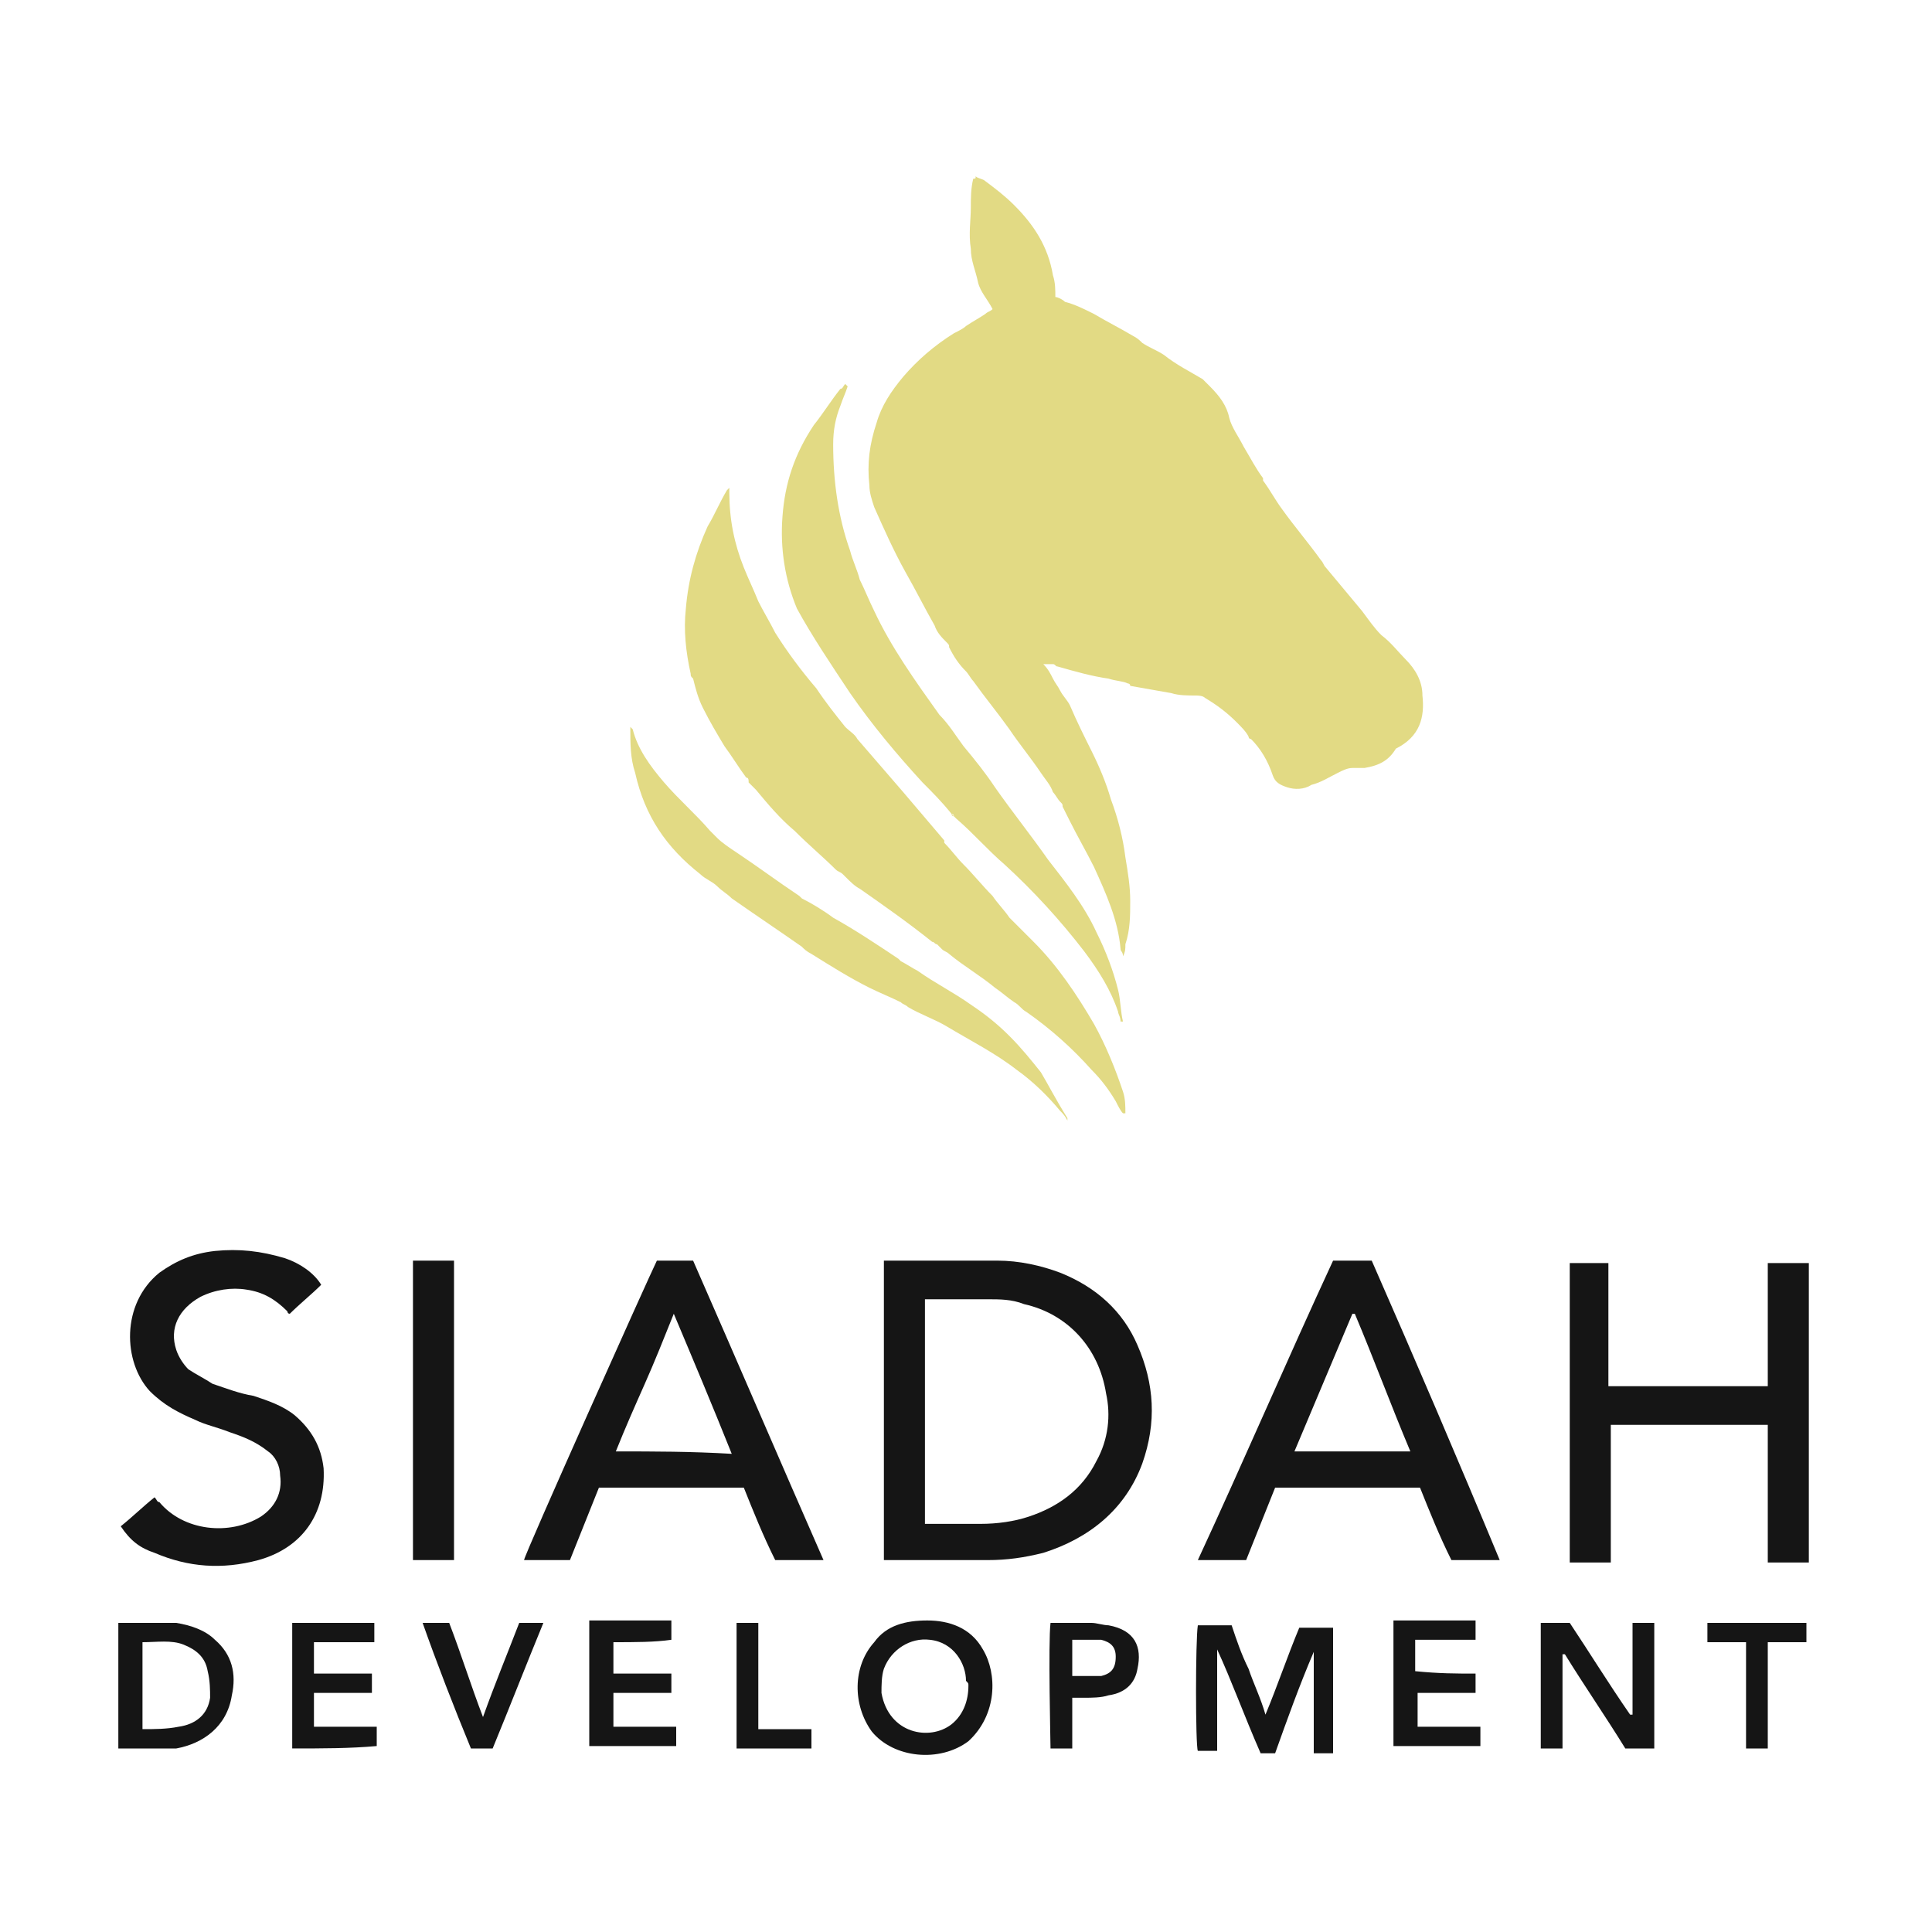
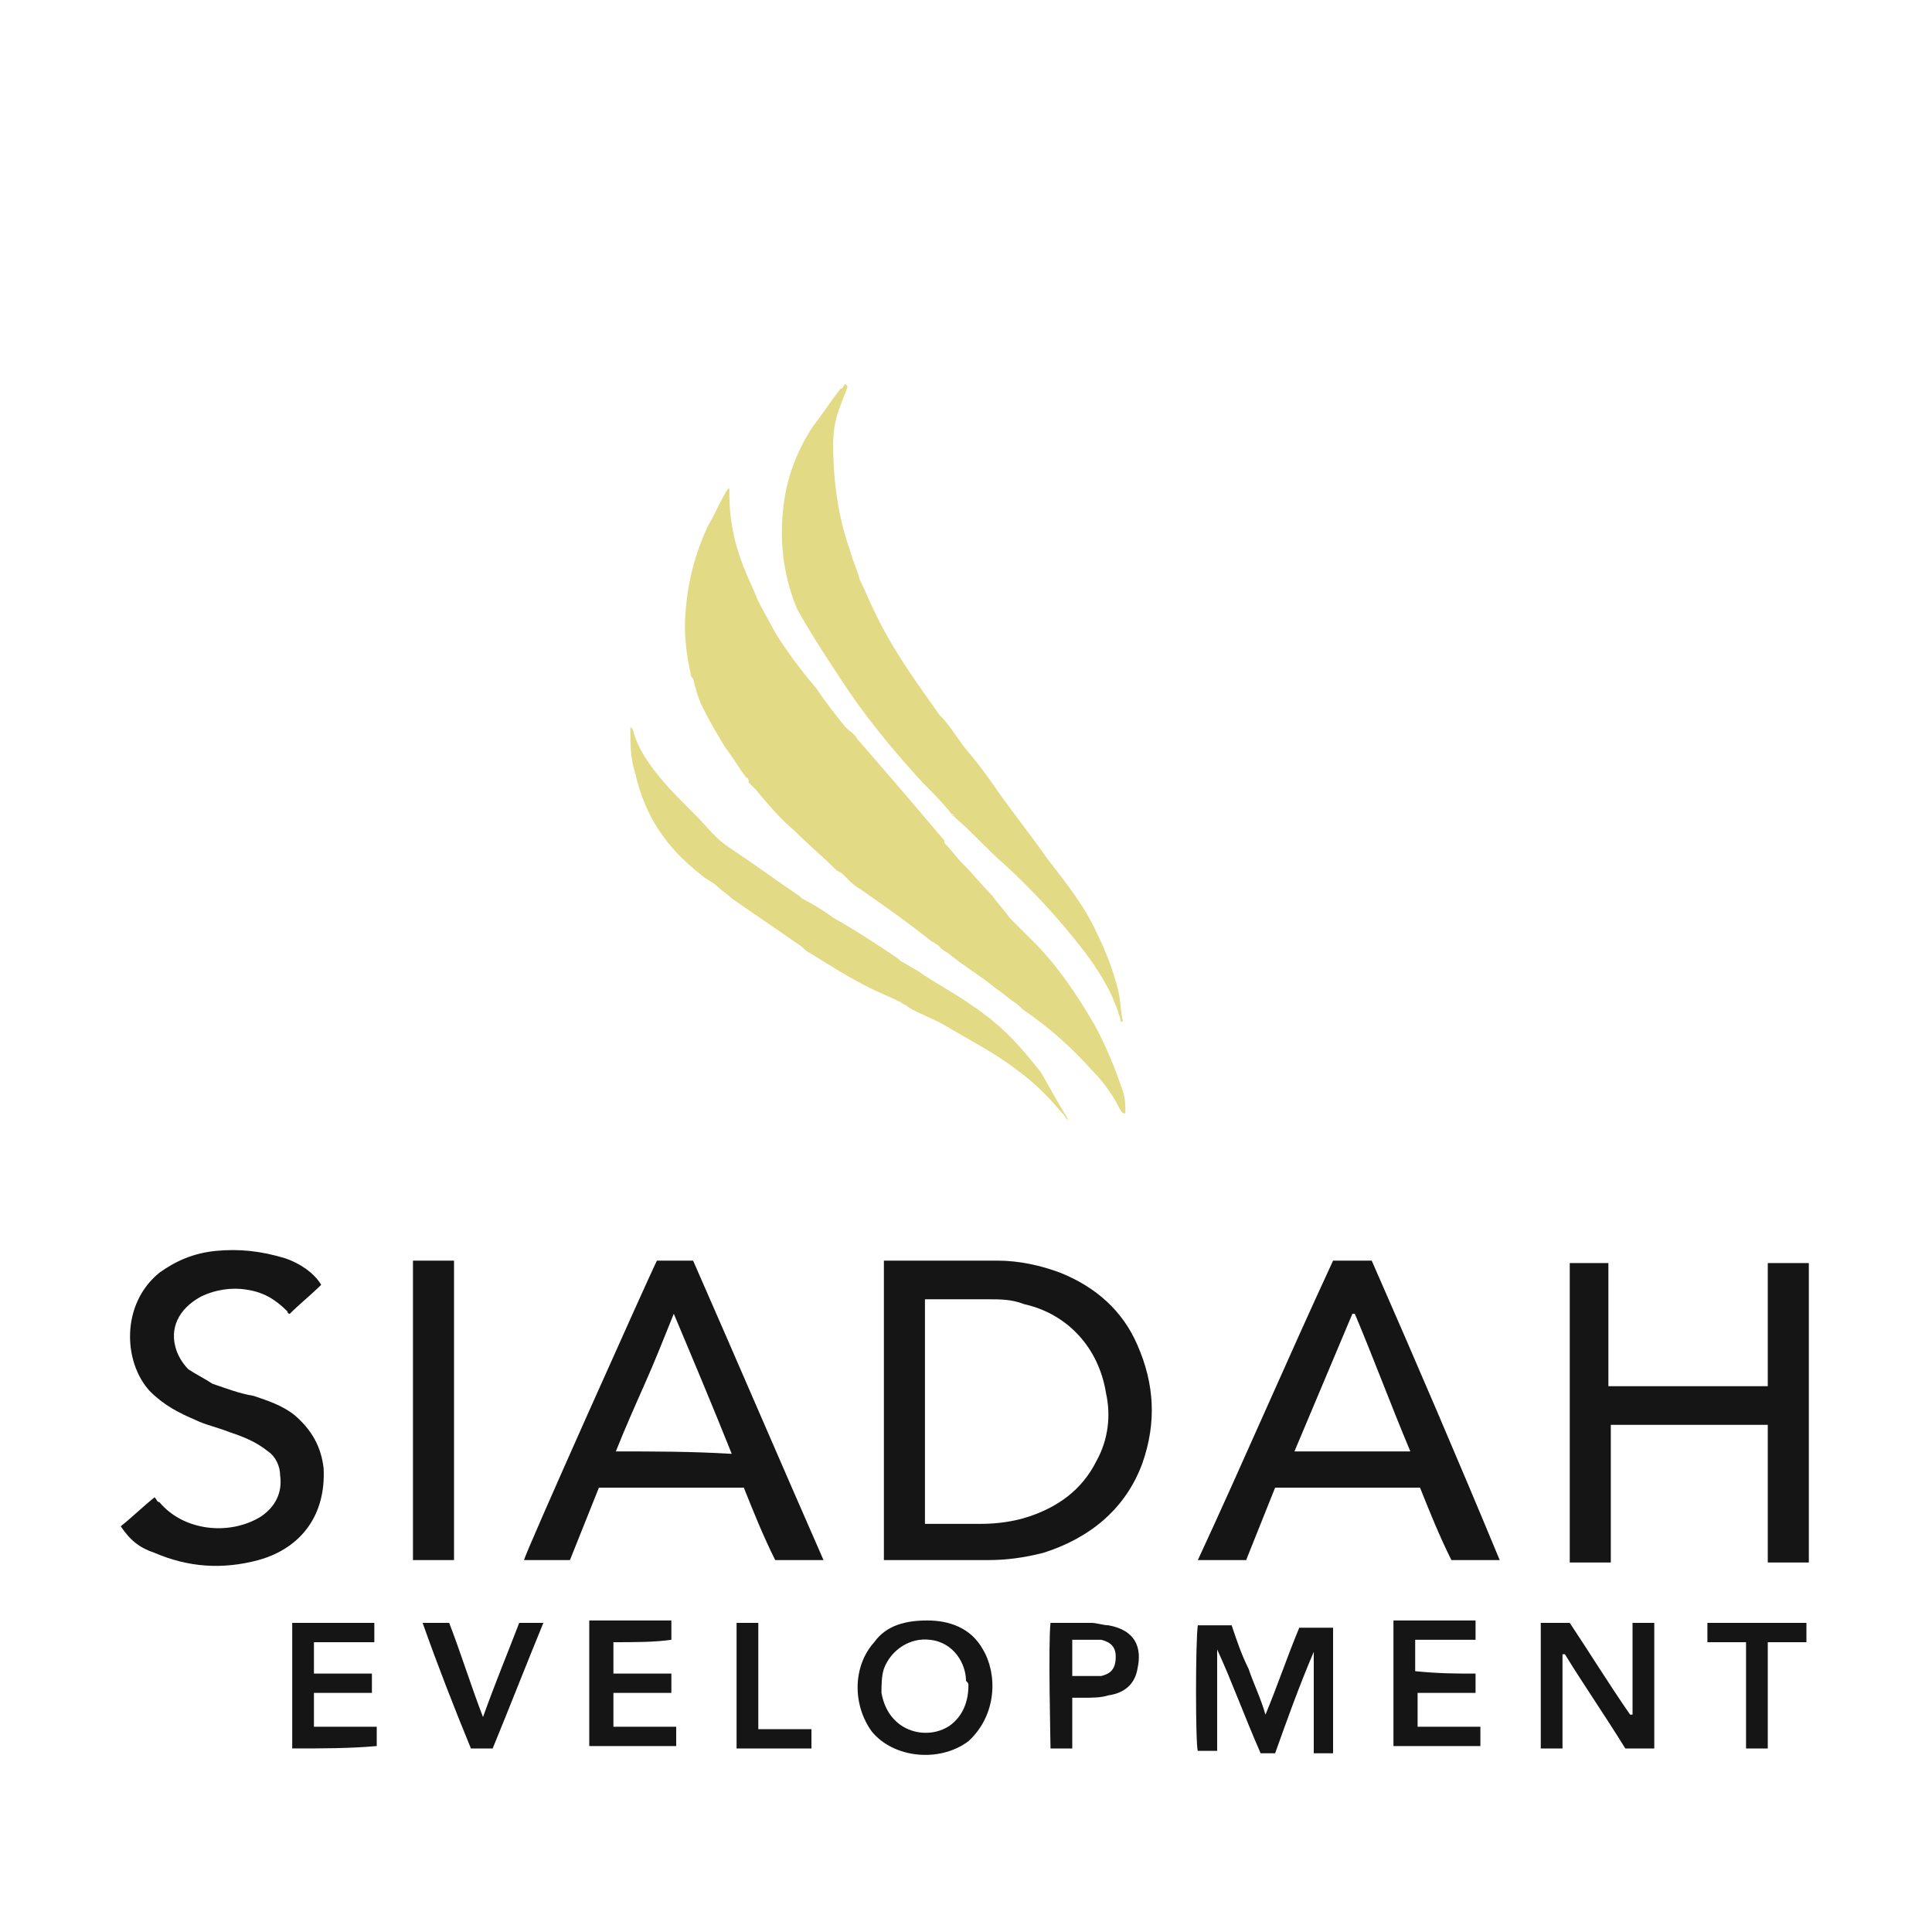
<svg xmlns="http://www.w3.org/2000/svg" version="1.1" id="_Слой_1" x="0px" y="0px" viewBox="0 0 80 80" style="enable-background:new 0 0 80 80;" xml:space="preserve">
  <style type="text/css">
	.st0{fill:#606060;fill-opacity:0;}
	.st1{fill:#151515;}
	.st2{fill:#E2DA84;}
</style>
  <g>
    <rect y="0" class="st0" width="80" height="80" />
    <g>
      <path class="st1" d="M66.7,59c0,1.9,0,3.8,0,5.7c-0.6,0-1.1,0-1.7,0c0-4.1,0-8.3,0-12.4c0.3,0,0.6,0,0.8,0c0.3,0,0.5,0,0.8,0    c0,1.7,0,3.4,0,5.1c2.2,0,4.4,0,6.6,0c0-1.7,0-3.4,0-5.1c0.6,0,1.1,0,1.7,0c0,4.1,0,8.3,0,12.4c-0.6,0-1.1,0-1.7,0    c0-1.9,0-3.8,0-5.7C71.1,59,69,59,66.7,59z" />
      <path class="st1" d="M5,63.2c0.5-0.4,0.9-0.8,1.4-1.2c0.1,0.1,0.1,0.2,0.2,0.2c1,1.2,2.9,1.4,4.2,0.6c0.6-0.4,0.9-1,0.8-1.7    c0-0.4-0.2-0.8-0.5-1c-0.5-0.4-1-0.6-1.6-0.8c-0.5-0.2-1-0.3-1.4-0.5c-0.7-0.3-1.3-0.6-1.9-1.2c-1.1-1.2-1.2-3.6,0.4-4.9    c0.7-0.5,1.4-0.8,2.3-0.9c1-0.1,1.9,0,2.9,0.3c0.6,0.2,1.2,0.6,1.5,1.1c-0.4,0.4-0.9,0.8-1.3,1.2c-0.1,0-0.1-0.1-0.1-0.1    c-0.5-0.5-1-0.8-1.7-0.9c-0.6-0.1-1.3,0-1.9,0.3C7.4,54.2,7,55,7.3,55.9c0.1,0.3,0.3,0.6,0.5,0.8c0.3,0.2,0.7,0.4,1,0.6    c0.6,0.2,1.1,0.4,1.7,0.5c0.6,0.2,1.2,0.4,1.7,0.8c0.7,0.6,1.1,1.3,1.2,2.2c0.1,1.9-0.9,3.3-2.7,3.8c-1.5,0.4-2.9,0.3-4.3-0.3    C5.8,64.1,5.4,63.8,5,63.2z" />
      <path class="st1" d="M17.1,52.2c0.6,0,1.1,0,1.7,0c0,4.1,0,8.2,0,12.4c-0.5,0-1.1,0-1.7,0C17.1,60.5,17.1,56.4,17.1,52.2z" />
      <path class="st1" d="M50.4,68.3c0,1.4,0,2.8,0,4.2c-0.3,0-0.6,0-0.8,0c-0.1-0.2-0.1-4.6,0-5.2c0.5,0,0.9,0,1.4,0    c0.2,0.6,0.4,1.2,0.7,1.8c0.2,0.6,0.5,1.2,0.7,1.9c0.5-1.2,0.9-2.4,1.4-3.6c0.5,0,0.9,0,1.4,0c0,1.7,0,3.5,0,5.2    c-0.3,0-0.5,0-0.8,0c0,0,0,0,0,0c0,0,0,0,0,0c0,0,0,0,0-0.1c0-1.4,0-2.7,0-4.1c-0.6,1.4-1.1,2.8-1.6,4.2c-0.2,0-0.4,0-0.6,0    C51.5,71,51,69.6,50.4,68.3C50.4,68.2,50.4,68.3,50.4,68.3z" />
      <path class="st1" d="M67.6,67.2c0.3,0,0.6,0,0.9,0c0,1.7,0,3.5,0,5.2c-0.4,0-0.8,0-1.2,0c-0.8-1.3-1.7-2.6-2.5-3.9c0,0,0,0-0.1,0    c0,1.3,0,2.6,0,3.9c-0.3,0-0.6,0-0.9,0c0-1.7,0-3.4,0-5.2c0.4,0,0.8,0,1.2,0c0.8,1.2,1.6,2.5,2.5,3.8c0,0,0,0,0.1,0    C67.6,69.8,67.6,68.5,67.6,67.2z" />
      <path class="st1" d="M12.1,72.4c0-1.7,0-3.5,0-5.2c1.1,0,2.3,0,3.4,0c0,0.3,0,0.5,0,0.8c-0.8,0-1.7,0-2.5,0c0,0.4,0,0.8,0,1.3    c0.8,0,1.6,0,2.4,0c0,0.3,0,0.5,0,0.8c-0.8,0-1.6,0-2.4,0c0,0.5,0,0.9,0,1.4c0.9,0,1.7,0,2.6,0c0,0.3,0,0.5,0,0.8    C14.5,72.4,13.3,72.4,12.1,72.4z" />
      <path class="st1" d="M25.4,68c0,0.5,0,0.9,0,1.3c0.8,0,1.6,0,2.4,0c0,0.3,0,0.5,0,0.8c-0.8,0-1.6,0-2.4,0c0,0.5,0,0.9,0,1.4    c0.9,0,1.7,0,2.6,0c0,0.3,0,0.5,0,0.8c-1.2,0-2.4,0-3.6,0c0-1.7,0-3.5,0-5.2c1.1,0,2.3,0,3.4,0c0,0.3,0,0.5,0,0.8    C27.1,68,26.3,68,25.4,68z" />
      <path class="st1" d="M61.1,69.3c0,0.3,0,0.6,0,0.8c-0.8,0-1.6,0-2.4,0c0,0.5,0,0.9,0,1.4c0.9,0,1.7,0,2.6,0c0,0.3,0,0.6,0,0.8    c-1.2,0-2.4,0-3.6,0c0-1.7,0-3.5,0-5.2c1.1,0,2.3,0,3.4,0c0,0.2,0,0.5,0,0.8c-0.8,0-1.6,0-2.5,0c0,0.4,0,0.9,0,1.3    C59.6,69.3,60.3,69.3,61.1,69.3z" />
      <path class="st1" d="M19.5,72.4c-0.7-1.7-1.4-3.5-2-5.2c0.4,0,0.7,0,1.1,0c0.5,1.3,0.9,2.6,1.4,3.9c0.5-1.4,1-2.6,1.5-3.9    c0.3,0,0.6,0,1,0c-0.7,1.7-1.4,3.5-2.1,5.2C20.1,72.4,19.8,72.4,19.5,72.4z" />
      <path class="st1" d="M72.3,72.4c0-1.5,0-2.9,0-4.4c-0.5,0-1,0-1.6,0c0-0.3,0-0.5,0-0.8c1.4,0,2.7,0,4.1,0c0,0.3,0,0.5,0,0.8    c-0.5,0-1.1,0-1.6,0c0,1.5,0,2.9,0,4.4C72.9,72.4,72.6,72.4,72.3,72.4z" />
      <path class="st1" d="M30.5,72.4c0-1.7,0-3.5,0-5.2c0.3,0,0.6,0,0.9,0c0,1.4,0,2.9,0,4.4c0.8,0,1.5,0,2.2,0c0,0.3,0,0.5,0,0.8    C32.6,72.4,31.6,72.4,30.5,72.4z" />
      <g>
        <path class="st2" d="M44.2,33.4L44.2,33.4L44.2,33.4z" />
        <path class="st2" d="M35.2,28.7c0.9,1.3,1.9,2.5,3,3.7c0.4,0.4,0.8,0.8,1.2,1.3c0,0,0.1,0,0.1,0.1c0,0-0.1,0-0.1-0.1     c0.1,0.1,0.1,0.1,0.2,0.2c0.7,0.6,1.3,1.3,2,1.9c1.2,1.1,2.3,2.3,3.3,3.6c0.6,0.8,1.1,1.6,1.4,2.5c0,0.1,0.1,0.2,0.1,0.4     c0,0,0,0,0.1,0c-0.1-0.4-0.1-0.9-0.2-1.3c-0.2-0.8-0.5-1.6-0.9-2.4c-0.5-1.1-1.3-2.1-2-3c-0.7-1-1.5-2-2.2-3     c-0.4-0.6-0.8-1.1-1.3-1.7l0,0c-0.3-0.4-0.6-0.9-1-1.3c-1-1.4-2-2.8-2.7-4.3c-0.2-0.4-0.4-0.9-0.6-1.3l0,0l0,0     c-0.1-0.4-0.3-0.8-0.4-1.2c-0.5-1.4-0.7-2.9-0.7-4.4c0-0.6,0.1-1.1,0.3-1.6c0.1-0.3,0.2-0.5,0.3-0.8c0,0,0,0-0.1-0.1     c-0.1,0.1-0.1,0.2-0.2,0.2c-0.4,0.5-0.7,1-1.1,1.5c-0.8,1.2-1.2,2.4-1.3,3.8c-0.1,1.3,0.1,2.6,0.6,3.8     C33.6,26.3,34.4,27.5,35.2,28.7z" />
        <path class="st2" d="M45.3,42.4c-0.7-1.2-1.5-2.4-2.5-3.4c-0.3-0.3-0.7-0.7-1-1l0,0c-0.2-0.3-0.5-0.6-0.7-0.9     c-0.4-0.4-0.8-0.9-1.2-1.3c-0.3-0.3-0.5-0.6-0.8-0.9l0,0c0,0,0-0.1,0-0.1c-0.6-0.7-1.1-1.3-1.7-2c-0.6-0.7-1.3-1.5-1.9-2.2     c-0.1-0.2-0.3-0.3-0.5-0.5l0,0c-0.4-0.5-0.8-1-1.2-1.6c-0.6-0.7-1.2-1.5-1.7-2.3c-0.2-0.4-0.5-0.9-0.7-1.3l0,0     c-0.2-0.5-0.4-0.9-0.6-1.4c-0.4-1-0.6-2-0.6-3.1c0-0.1,0-0.1,0-0.2c-0.1,0.1-0.1,0.1-0.1,0.1c-0.3,0.5-0.5,1-0.8,1.5     c-0.5,1.1-0.8,2.2-0.9,3.4c-0.1,0.9,0,1.8,0.2,2.7c0,0.1,0,0.1,0.1,0.2c0.1,0.4,0.2,0.8,0.4,1.2c0.3,0.6,0.6,1.1,0.9,1.6     c0.3,0.4,0.6,0.9,0.9,1.3c0.1,0,0.1,0.1,0.1,0.2c0,0,0.1,0.1,0.1,0.1l0,0c0.1,0.1,0.1,0.1,0.2,0.2c0.5,0.6,1,1.2,1.6,1.7     c0.6,0.6,1.2,1.1,1.7,1.6c0.1,0.1,0.2,0.1,0.3,0.2l0,0c0,0,0,0,0.1,0.1c0.2,0.2,0.4,0.4,0.6,0.5c1,0.7,2,1.4,3,2.2c0,0,0,0,0,0     c0.1,0,0.1,0.1,0.2,0.1l0,0c0.1,0.1,0.1,0.1,0.2,0.2c0.1,0.1,0.2,0.1,0.3,0.2c0.6,0.5,1.3,0.9,1.9,1.4c0.3,0.2,0.5,0.4,0.8,0.6     c0.2,0.1,0.3,0.3,0.5,0.4c1,0.7,1.9,1.5,2.7,2.4c0.4,0.4,0.7,0.8,1,1.3c0.1,0.2,0.2,0.4,0.3,0.5c0,0,0,0,0.1,0     c0-0.3,0-0.6-0.1-0.9C46.2,44.3,45.8,43.3,45.3,42.4z" />
        <path class="st2" d="M43.1,44.4c-0.4-0.5-0.8-1-1.3-1.5c-0.5-0.5-1-0.9-1.6-1.3c-0.7-0.5-1.5-0.9-2.2-1.4     c-0.2-0.1-0.5-0.3-0.7-0.4c0,0-0.1-0.1-0.1-0.1c-0.9-0.6-1.8-1.2-2.7-1.7c-0.4-0.3-0.9-0.6-1.3-0.8c0,0-0.1-0.1-0.1-0.1     c-0.9-0.6-1.7-1.2-2.6-1.8c-0.3-0.2-0.6-0.4-0.8-0.6l0,0c-0.1-0.1-0.2-0.2-0.3-0.3c-0.6-0.7-1.3-1.3-1.9-2     c-0.6-0.7-1.1-1.4-1.3-2.2c0,0-0.1-0.1-0.1-0.1c0,0.7,0,1.3,0.2,1.9c0.4,1.8,1.3,3.1,2.7,4.2c0.2,0.2,0.5,0.3,0.7,0.5l0,0     c0.2,0.2,0.4,0.3,0.6,0.5c1,0.7,1.9,1.3,2.9,2l0,0c0.1,0.1,0.2,0.2,0.4,0.3c0.8,0.5,1.6,1,2.4,1.4c0.4,0.2,0.9,0.4,1.3,0.6l0,0     l0,0c0.1,0.1,0.2,0.1,0.3,0.2c0.5,0.3,1.1,0.5,1.6,0.8c1,0.6,2,1.1,2.9,1.8c0.7,0.5,1.3,1.1,1.8,1.7c0.1,0.1,0.2,0.2,0.3,0.4     c0-0.1,0-0.1,0-0.1C43.7,45.5,43.4,44.9,43.1,44.4z" />
-         <path class="st2" d="M58.9,28.8c0-0.6-0.3-1.1-0.7-1.5c-0.3-0.3-0.6-0.7-1-1l0,0l0,0c-0.3-0.3-0.5-0.6-0.8-1     c-0.5-0.6-1-1.2-1.5-1.8l0,0c-0.1-0.1-0.1-0.2-0.2-0.3c-0.5-0.7-1.1-1.4-1.6-2.1c-0.3-0.4-0.5-0.8-0.8-1.2l0,0l0,0     c0,0,0-0.1,0-0.1c-0.3-0.4-0.5-0.8-0.8-1.3c-0.2-0.4-0.5-0.8-0.6-1.2c-0.1-0.5-0.4-0.9-0.8-1.3l0,0c-0.1-0.1-0.2-0.2-0.3-0.3     c-0.5-0.3-1.1-0.6-1.6-1c-0.3-0.2-0.6-0.3-0.9-0.5l0,0c-0.1-0.1-0.2-0.2-0.4-0.3c-0.5-0.3-1.1-0.6-1.6-0.9     c-0.4-0.2-0.8-0.4-1.2-0.5c0,0,0,0,0,0c-0.1-0.1-0.3-0.2-0.4-0.2c0-0.3,0-0.6-0.1-0.9c-0.2-1.2-0.8-2.1-1.6-2.9     c-0.4-0.4-0.8-0.7-1.2-1c-0.1-0.1-0.3-0.1-0.4-0.2c0,0.1,0,0.1-0.1,0.1c-0.1,0.4-0.1,0.8-0.1,1.2c0,0.5-0.1,1.1,0,1.7     c0,0.5,0.2,0.9,0.3,1.4c0.1,0.4,0.4,0.7,0.6,1.1c-0.1,0.1-0.2,0.1-0.3,0.2c-0.3,0.2-0.5,0.3-0.8,0.5c-0.1,0.1-0.3,0.2-0.5,0.3     c-0.8,0.5-1.5,1.1-2.1,1.8c-0.5,0.6-0.9,1.2-1.1,1.9c-0.3,0.9-0.4,1.7-0.3,2.6c0,0.3,0.1,0.6,0.2,0.9c0.4,0.9,0.8,1.8,1.3,2.7     c0.4,0.7,0.8,1.5,1.2,2.2c0.1,0.3,0.3,0.5,0.5,0.7c0.1,0.1,0.1,0.1,0.1,0.2c0.2,0.4,0.4,0.7,0.7,1l0,0c0.1,0.1,0.2,0.3,0.3,0.4     c0.5,0.7,1,1.3,1.5,2c0.4,0.6,0.9,1.2,1.3,1.8c0.2,0.3,0.4,0.5,0.5,0.8c0.1,0.1,0.2,0.3,0.3,0.4l0,0c0.1,0.1,0.1,0.1,0.1,0.2l0,0     c0.1,0.2,0.2,0.4,0.3,0.6c0.3,0.6,0.7,1.3,1,1.9c0.5,1.1,1,2.2,1.1,3.4c0,0.1,0.1,0.1,0.1,0.3c0.1-0.2,0.1-0.3,0.1-0.5     c0.2-0.6,0.2-1.2,0.2-1.8c0-0.6-0.1-1.2-0.2-1.8c-0.1-0.8-0.3-1.6-0.6-2.4c-0.2-0.7-0.5-1.4-0.8-2c-0.3-0.6-0.6-1.2-0.9-1.9     c-0.1-0.2-0.3-0.4-0.4-0.6c0,0,0,0,0,0c-0.1-0.2-0.2-0.3-0.3-0.5c-0.1-0.2-0.2-0.4-0.4-0.6c0.2,0,0.3,0,0.4,0l0,0     c0.1,0,0.1,0.1,0.2,0.1c0.7,0.2,1.4,0.4,2.1,0.5c0.3,0.1,0.6,0.1,0.8,0.2l0,0c0,0,0.1,0,0.1,0.1c0.6,0.1,1.1,0.2,1.7,0.3     c0.3,0.1,0.7,0.1,1,0.1l0,0c0.1,0,0.3,0,0.4,0.1c0.5,0.3,0.9,0.6,1.3,1c0.2,0.2,0.4,0.4,0.5,0.6c0,0,0,0.1,0.1,0.1     c0.4,0.4,0.7,0.9,0.9,1.5c0.1,0.3,0.3,0.4,0.6,0.5c0.3,0.1,0.7,0.1,1-0.1c0.4-0.1,0.7-0.3,1.1-0.5c0.2-0.1,0.4-0.2,0.6-0.2     c0.2,0,0.3,0,0.5,0l0,0l0,0c0.6-0.1,1-0.3,1.3-0.8C58.8,30.5,59,29.7,58.9,28.8z" />
      </g>
      <path class="st1" d="M47.1,55.7c-0.6-1.4-1.7-2.4-3.2-3c-0.8-0.3-1.7-0.5-2.6-0.5c-1.5,0-2.9,0-4.4,0c-0.1,0-0.2,0-0.3,0    c0,4.2,0,8.3,0,12.4c0.1,0,0.2,0,0.3,0c1.3,0,2.7,0,4,0c0.8,0,1.5-0.1,2.3-0.3c1.9-0.6,3.4-1.8,4.1-3.7    C47.9,58.9,47.8,57.3,47.1,55.7z M45.4,60.5c-0.6,1.2-1.6,1.9-2.8,2.3c-0.6,0.2-1.3,0.3-2,0.3c-0.7,0-1.4,0-2.1,0    c-0.1,0-0.1,0-0.2,0c0-3.1,0-6.2,0-9.3c0.1,0,0.2,0,0.3,0c0.8,0,1.5,0,2.3,0c0.5,0,1,0,1.5,0.2c1.8,0.4,3.1,1.8,3.4,3.7    C46,58.6,45.9,59.6,45.4,60.5z" />
      <path class="st1" d="M28.7,52.2c-0.5,0-1,0-1.5,0c-0.3,0.6-5.5,12.2-5.5,12.4c0.6,0,1.3,0,1.9,0c0.4-1,0.8-2,1.2-3c2,0,4,0,6,0    c0.4,1,0.8,2,1.3,3c0.7,0,1.3,0,2,0C32.3,60.5,30.5,56.3,28.7,52.2z M25.5,60.1c0.4-1,0.8-1.9,1.2-2.8c0.4-0.9,0.8-1.9,1.2-2.9    c0.8,1.9,1.6,3.8,2.4,5.8C28.6,60.1,27.1,60.1,25.5,60.1z" />
      <path class="st1" d="M56.8,52.2c-0.5,0-1.1,0-1.6,0c-1.9,4.1-3.7,8.3-5.6,12.4c0.7,0,1.3,0,2,0c0.4-1,0.8-2,1.2-3c2,0,4,0,6,0    c0.4,1,0.8,2,1.3,3c0.7,0,1.3,0,2,0C60.4,60.5,58.6,56.3,56.8,52.2z M53.6,60.1c0.8-1.9,1.6-3.8,2.4-5.7c0,0,0,0,0.1,0    c0.8,1.9,1.5,3.8,2.3,5.7C56.7,60.1,55.2,60.1,53.6,60.1z" />
      <path class="st1" d="M40.7,68.3c-0.5-0.9-1.4-1.2-2.3-1.2c-0.9,0-1.7,0.2-2.2,0.9c-0.9,1-0.9,2.6-0.1,3.7c0.9,1.1,2.8,1.3,4,0.4    C41.3,71,41.3,69.3,40.7,68.3z M40.1,69.8c0,0.6-0.2,1.2-0.7,1.6c-0.9,0.7-2.6,0.4-2.9-1.3c0-0.3,0-0.7,0.1-1    c0.3-0.8,1.1-1.3,1.9-1.2c1,0.1,1.5,1,1.5,1.7C40.1,69.7,40.1,69.7,40.1,69.8z" />
-       <path class="st1" d="M8.9,67.9c-0.4-0.4-1-0.6-1.6-0.7c-0.7,0-1.5,0-2.3,0c0,0,0,0-0.1,0c0,1.7,0,3.4,0,5.2c0.5,0,1,0,1.4,0    c0.3,0,0.6,0,1,0c1.1-0.2,2.1-0.9,2.3-2.2C9.8,69.3,9.6,68.5,8.9,67.9z M8.7,70.3c-0.1,0.7-0.6,1.1-1.3,1.2    c-0.5,0.1-1,0.1-1.5,0.1c0-1.2,0-2.4,0-3.6c0.6,0,1.2-0.1,1.7,0.1c0.5,0.2,0.9,0.5,1,1.1C8.7,69.6,8.7,70,8.7,70.3z" />
      <path class="st1" d="M45.9,67.3c-0.2,0-0.5-0.1-0.7-0.1c-0.5,0-1,0-1.5,0c-0.1,0-0.2,0-0.2,0c-0.1,0.8,0,5,0,5.2    c0.3,0,0.6,0,0.9,0c0-0.7,0-1.4,0-2.1c0.2,0,0.3,0,0.5,0c0.3,0,0.7,0,1-0.1c0.7-0.1,1.1-0.5,1.2-1.1C47.3,68.2,47,67.5,45.9,67.3z     M45.6,69.4c-0.1,0-0.2,0-0.3,0c-0.3,0-0.6,0-0.9,0c0-0.5,0-1,0-1.5c0.4,0,0.8,0,1.2,0c0.4,0.1,0.6,0.3,0.6,0.7    C46.2,69.1,46,69.3,45.6,69.4z" />
    </g>
  </g>
</svg>